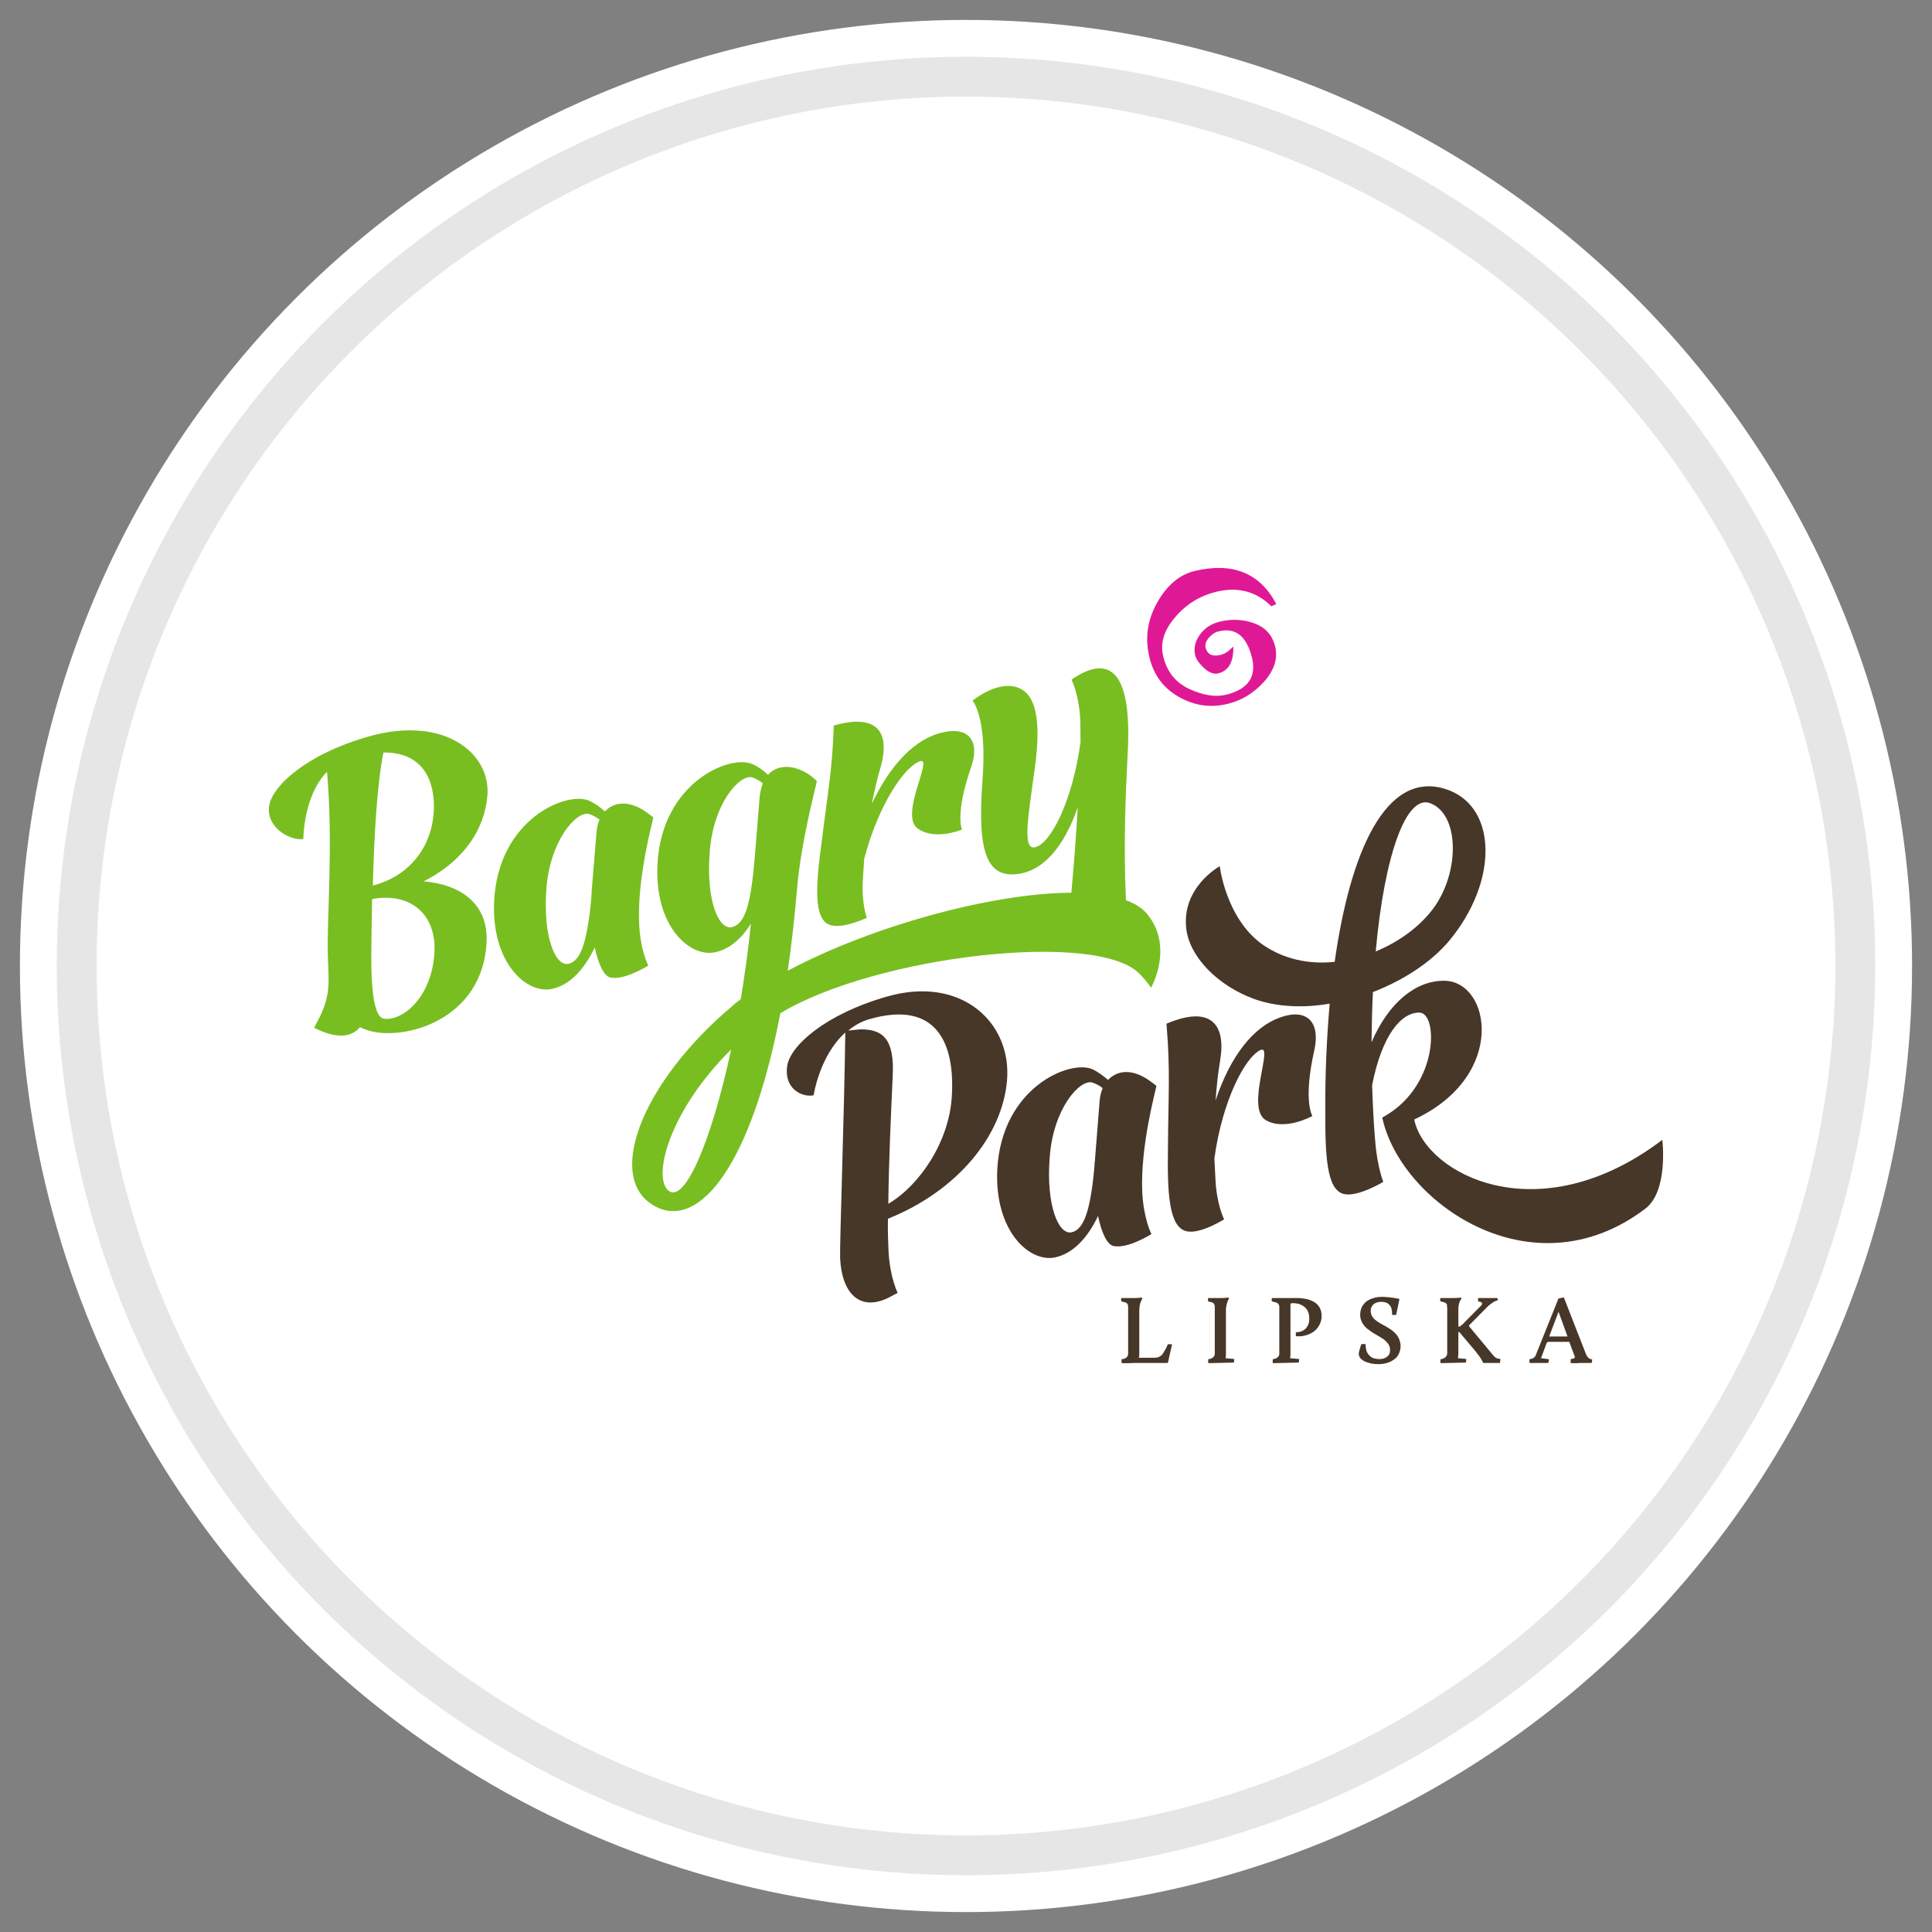
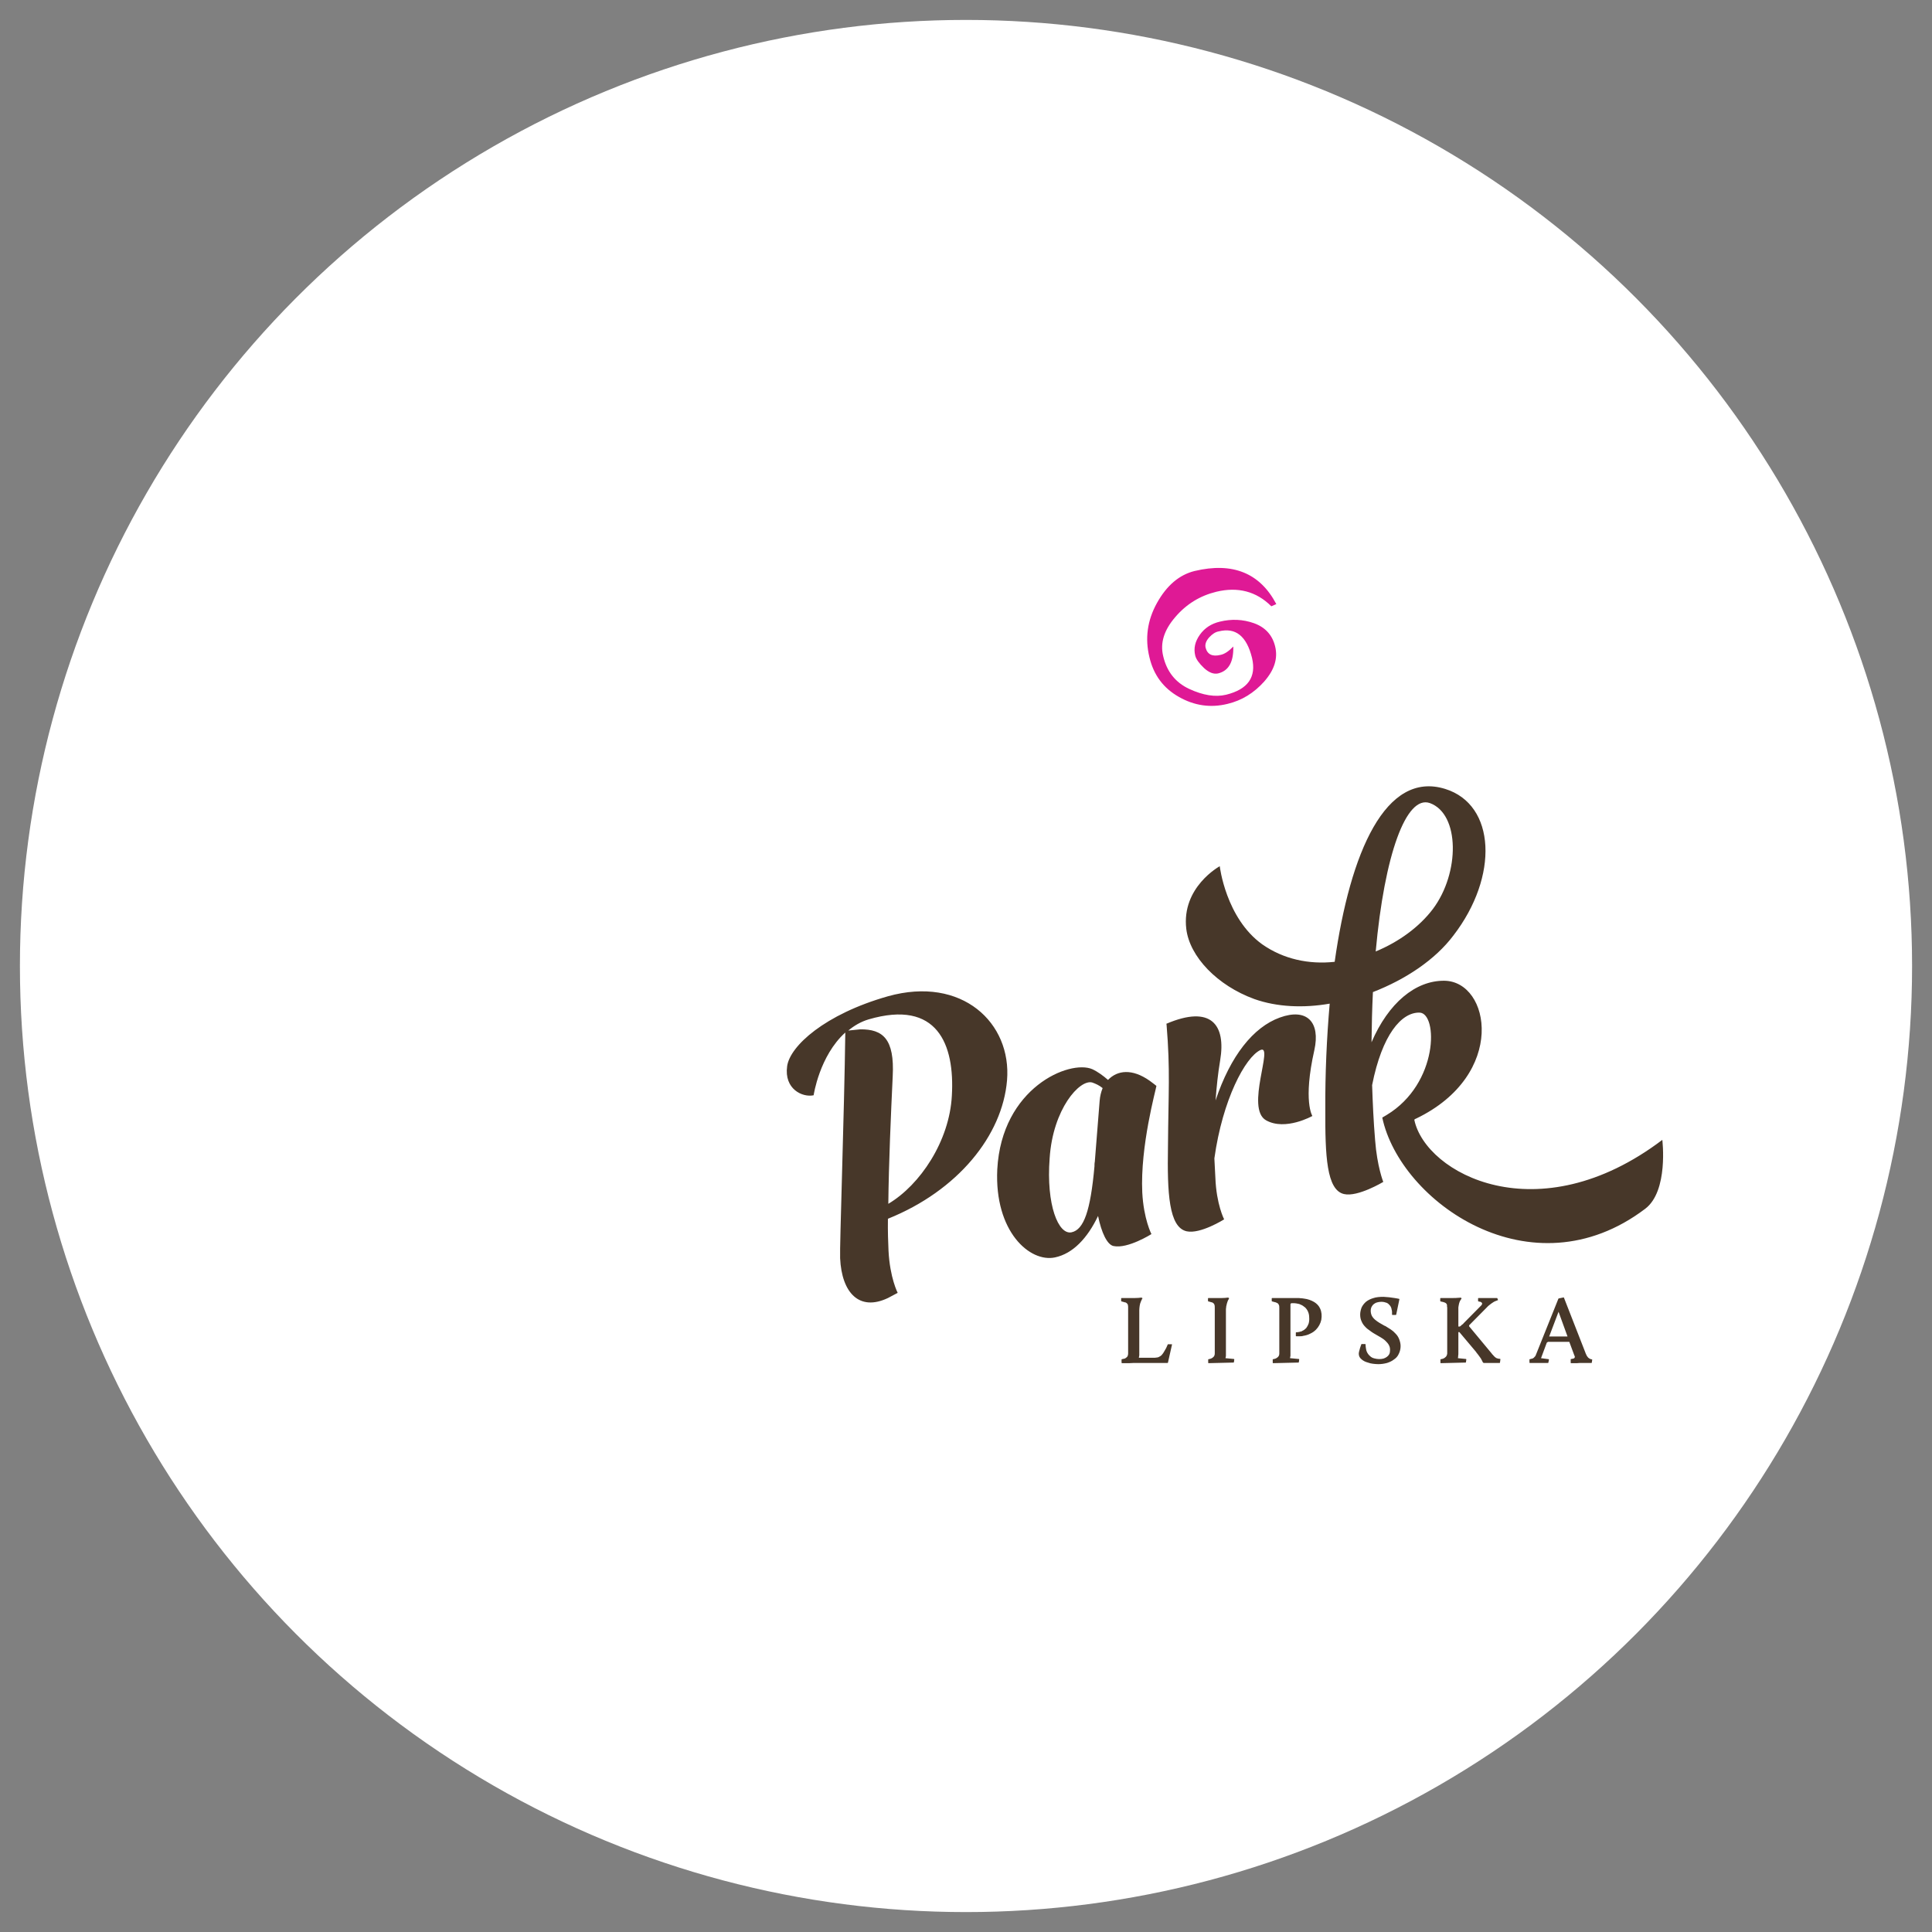
<svg xmlns="http://www.w3.org/2000/svg" xml:space="preserve" width="97px" height="97px" version="1.1" style="shape-rendering:geometricPrecision; text-rendering:geometricPrecision; image-rendering:optimizeQuality; fill-rule:evenodd; clip-rule:evenodd" viewBox="0 0 97 97">
  <rect x="0" y="0" width="97" height="97" fill="#808080" stroke="none" />
  <defs>
    <style type="text/css">
   
    .str0 {stroke:#E6E6E6;stroke-width:2;stroke-linecap:round;stroke-linejoin:round;stroke-miterlimit:22.926}
    .fil0 {fill:none}
    .fil3 {fill:#78BE20}
    .fil1 {fill:white}
    .fil2 {fill:#473729;fill-rule:nonzero}
    .fil4 {fill:#DF1995;fill-rule:nonzero}
   
  </style>
  </defs>
  <g id="tabliczka_x0020_biała">
    <rect class="fil0" width="97" height="97" />
    <circle class="fil1" cx="48.5" cy="48.5" r="47.5" />
-     <circle class="fil1 str0" cx="48.5" cy="48.5" r="44.65" />
  </g>
  <g id="Bagry_x0020_Park">
    <g id="_2423836760336">
      <path class="fil2" d="M73.37 65.21l0 0 -0.02 0.03 0 0c-0.03,0.04 -0.05,0.08 -0.07,0.13 -0.02,0.05 -0.03,0.1 -0.04,0.15 -0.01,0.04 -0.01,0.07 -0.02,0.12 0,0.04 0,0.08 0,0.13l0 0.01 0 0.82 0.07 0c0,0 0,0 0,0l0 0 0 0 0 0 0 0 0 0 0.02 -0.01 0 0c0.03,-0.02 0.05,-0.04 0.08,-0.07l0 0 0 0c0.03,-0.02 0.05,-0.04 0.08,-0.06l0 -0.01 0.89 -0.9 0 0 0.01 -0.01 0 0 0 0 0 0c0.02,-0.02 0.04,-0.05 0.04,-0.07 0.01,-0.03 0,-0.05 -0.02,-0.07l-0.01 -0.01 0 0c-0.01,-0.01 -0.03,-0.02 -0.05,-0.03l0 0c-0.03,0 -0.06,-0.01 -0.1,-0.02l0 0c-0.01,0 -0.02,-0.01 -0.02,-0.02l0 -0.13 0 0c0,-0.01 0.01,-0.02 0.02,-0.02l0.93 0c0.01,0 0.02,0.01 0.02,0.02l0.03 0.07 0 0c0,0.01 0,0.02 -0.01,0.02 -0.01,0.01 -0.02,0.01 -0.03,0 0,0 0.01,0.01 0,0.01 -0.01,0.01 -0.03,0.01 -0.05,0.02l0 0 0 0c-0.09,0.03 -0.17,0.08 -0.25,0.14 -0.08,0.06 -0.16,0.12 -0.22,0.19l0 0 -0.89 0.9 0 0.05 1.13 1.36c0.02,0.03 0.04,0.06 0.07,0.08 0.02,0.03 0.04,0.05 0.05,0.06l0 0 0 0c0.04,0.04 0.08,0.07 0.11,0.09l0 0c0.04,0.02 0.09,0.03 0.14,0.04l0.05 0 0 0c0.01,0 0.02,0.01 0.02,0.03l-0.02 0.16 0 0c0,0.01 -0.01,0.02 -0.02,0.02l-0.8 0 0 0c0,0 -0.01,0 -0.01,-0.01l-0.02 -0.01 0 0 0 0c-0.01,0 -0.01,-0.01 -0.01,-0.02l0 0 -0.01 -0.01c-0.02,-0.04 -0.04,-0.09 -0.05,-0.1l0 0c-0.03,-0.07 -0.08,-0.13 -0.13,-0.2 -0.04,-0.06 -0.09,-0.12 -0.14,-0.18l0 -0.01 -0.85 -1.01 -0.05 0 0 1.08c0,0.03 0,0.07 -0.01,0.11 0,0.03 0,0.07 -0.01,0.1l0 0.01 0 0.01 0.4 0.04 0 0c0.01,0 0.02,0.01 0.02,0.02l-0.02 0.15 0 0c0,0 -0.01,0.01 -0.02,0.01l-1.24 0.03 0 0c-0.01,0 -0.02,-0.01 -0.02,-0.02l0 -0.16c0,-0.01 0.01,-0.02 0.02,-0.02 0.09,-0.01 0.17,-0.04 0.23,-0.1 0.05,-0.04 0.08,-0.1 0.09,-0.18l0 -2.28 0 -0.01 0 0c0,-0.02 0,-0.05 -0.01,-0.07l0 0c0,-0.03 0,-0.05 0,-0.07l0 0c-0.01,-0.13 -0.18,-0.16 -0.29,-0.18l0 0 -0.03 -0.01c-0.01,0 -0.02,-0.01 -0.02,-0.02l0 -0.13 0 0c0,-0.01 0.01,-0.02 0.02,-0.02l0.37 0c0.08,0 0.17,0 0.25,0 0.08,0 0.17,0 0.25,-0.01 0.09,0 0.12,-0.01 0.13,-0.01l0 0 0 0c0,0 0,0 0,0l0 0 0 0c0.01,0 0.01,0 0.02,0.01l0.02 0.01c0,0.01 0.01,0.01 0.01,0.02 0,0.01 -0.01,0.01 -0.01,0.02 0,0 0,0 0,0l0 0zm-6.83 -9.51c-0.01,2.32 0.06,4.05 0.94,4.25 0.69,0.16 1.97,-0.61 1.97,-0.61 0,0 -0.31,-0.77 -0.41,-2.1 -0.08,-0.95 -0.12,-1.86 -0.15,-2.76 0.5,-2.53 1.47,-3.66 2.38,-3.64 0.93,0.02 0.97,3.56 -1.65,5.14 -0.19,0.11 -0.22,0.13 -0.22,0.13 0.89,4.21 7.48,8.91 13.2,4.58 1.18,-0.89 0.86,-3.46 0.86,-3.46 -6.25,4.73 -11.88,1.69 -12.45,-1 0,-0.02 0.01,-0.04 0.09,-0.07 4.57,-2.2 3.73,-6.9 1.41,-6.92 -1.44,-0.01 -2.8,1.11 -3.65,3.09 0.01,-0.87 0.03,-1.71 0.07,-2.52 1.65,-0.64 3.13,-1.63 4.04,-2.84 2.29,-2.97 2.13,-6.57 -0.41,-7.36 -2.99,-0.93 -4.77,3.16 -5.55,8.68 -1.29,0.14 -2.57,-0.13 -3.64,-0.88 -1.83,-1.32 -2.13,-3.92 -2.13,-3.92 0,0 -1.93,1.05 -1.68,3.15 0.17,1.39 1.55,2.84 3.42,3.52 1.13,0.4 2.46,0.46 3.78,0.23 -0.15,1.72 -0.23,3.52 -0.22,5.31l0 0zm5.25 -15.38c1.51,0.55 1.51,3.51 0.15,5.32 -0.68,0.9 -1.71,1.65 -2.87,2.13 0.44,-4.86 1.53,-7.87 2.72,-7.45l0 0zm-5.8 12.4c0.31,-1.4 -0.37,-2.13 -1.74,-1.63 -1.32,0.48 -2.47,1.91 -3.22,4.16 0.05,-0.69 0.12,-1.36 0.23,-2.01 0.3,-1.79 -0.45,-2.8 -2.7,-1.84l0.01 0.05c0.19,2.32 0.09,3.37 0.07,6.12 -0.04,2.32 0.04,4.05 0.94,4.25 0.69,0.15 1.88,-0.6 1.88,-0.6 0,0 -0.39,-0.75 -0.44,-2.09l-0.05 -0.97c0.41,-2.95 1.55,-5.08 2.31,-5.44 0.7,-0.32 -0.78,2.94 0.29,3.53 0.97,0.54 2.32,-0.22 2.32,-0.22 0,0 -0.48,-0.74 0.1,-3.31l0 0zm-8.18 9.24c0,0 -0.39,-0.75 -0.46,-2.09 -0.11,-2.33 0.69,-5.18 0.71,-5.35 0,0 -0.17,-0.14 -0.34,-0.26 -0.88,-0.62 -1.62,-0.53 -2.09,-0.04 -0.24,-0.21 -0.51,-0.41 -0.79,-0.54 -1.14,-0.49 -4.55,0.93 -4.77,5.03 -0.15,3.13 1.64,4.69 2.9,4.42 0.9,-0.19 1.63,-0.97 2.16,-2.08 0.17,0.84 0.46,1.45 0.78,1.51 0.71,0.15 1.9,-0.6 1.9,-0.6l0 0zm-2.6 -6.69l-0.24 3.02 0 0.02c-0.02,0.09 -0.02,0.18 -0.02,0.25 -0.2,2.22 -0.53,3.18 -1.15,3.31 -0.66,0.14 -1.28,-1.37 -1.1,-3.72 0.16,-2.47 1.51,-3.98 2.14,-3.8 0.17,0.06 0.35,0.14 0.52,0.28 -0.08,0.2 -0.13,0.4 -0.15,0.64l0 0zm-13.03 7.9c0.08,1.75 0.97,2.68 2.4,2 0.28,-0.15 0.49,-0.26 0.49,-0.26 0,0 -0.39,-0.75 -0.46,-2.11 -0.02,-0.42 -0.04,-0.99 -0.03,-1.61 3.51,-1.41 5.75,-4.18 5.98,-6.95 0.24,-2.88 -2.26,-5.26 -5.98,-4.22 -3.17,0.9 -4.92,2.5 -5.06,3.51 -0.16,1.15 0.77,1.58 1.33,1.46 0,0 0.29,-1.98 1.59,-3.15 -0.05,3.98 -0.29,10.77 -0.26,11.33l0 0zm2.64 -9.13c0.1,-1.89 -0.5,-2.37 -1.63,-2.36l-0.6 0.06c0.29,-0.24 0.62,-0.44 1.02,-0.56 3.45,-1.01 4.33,1.25 4.18,3.83 -0.12,2.28 -1.59,4.48 -3.19,5.43 0.02,-2 0.13,-4.5 0.22,-6.4l0 0zm32.93 14.2l0 0 -0.38 -0.05 0.29 -0.78 0.06 -0.04 1.07 0 0.26 0.7 0.01 0.01c0.01,0.03 0.01,0.05 0,0.08 -0.01,0.02 -0.03,0.04 -0.06,0.05l-0.01 0 0 0c-0.01,0 -0.03,0.01 -0.05,0.01 -0.02,0.01 -0.04,0.01 -0.06,0.01 -0.02,0 -0.02,0.01 -0.02,0.02l0 0 0 0.17c0,0.01 0,0.02 0.02,0.02l0 0c0.1,0 0.2,0 0.3,0l0 0c0.07,-0.01 0.15,-0.01 0.22,-0.01l0 0 0 0c0.05,0 0.1,0 0.15,0 0.05,0 0.1,0 0.15,0l0.2 0c0.01,0 0.02,-0.01 0.02,-0.02l0 0 0.02 -0.14c0,-0.01 0,-0.02 -0.02,-0.02l0 0c-0.05,-0.01 -0.09,-0.02 -0.13,-0.05 -0.04,-0.02 -0.07,-0.05 -0.1,-0.1 -0.02,-0.02 -0.03,-0.05 -0.05,-0.09 -0.02,-0.03 -0.03,-0.07 -0.05,-0.12l0 0 -1.07 -2.74c0,-0.01 -0.01,-0.01 -0.02,-0.01l-0.24 0.05c-0.01,0 -0.02,0.01 -0.02,0.02l-1.13 2.82 0 0c-0.01,0.03 -0.03,0.07 -0.06,0.09l0 0c-0.02,0.03 -0.05,0.06 -0.09,0.08l0 0c-0.02,0.01 -0.04,0.01 -0.07,0.02l0 0c-0.02,0.01 -0.05,0.01 -0.08,0.02 -0.02,0 -0.02,0.01 -0.02,0.02l0 0.15c0,0.01 0.01,0.02 0.02,0.02l0.91 0c0.01,0 0.02,-0.01 0.02,-0.02l0.03 -0.15c0,-0.01 -0.01,-0.02 -0.02,-0.02zm0.95 -1.14l-0.92 0 0.47 -1.24 0.45 1.24zm-21.99 1.34c-0.13,0 -0.25,0 -0.37,0 -0.02,0 -0.03,-0.01 -0.03,-0.02l0 -0.16c0,-0.01 0.01,-0.02 0.02,-0.02 0.05,-0.01 0.1,-0.02 0.14,-0.03 0.04,-0.02 0.07,-0.04 0.09,-0.06 0.03,-0.02 0.05,-0.05 0.06,-0.08 0.01,-0.03 0.02,-0.07 0.02,-0.11l0 0 0 -2.28 0 -0.01c0,-0.02 0,-0.05 0,-0.07l0 0c0,-0.03 -0.01,-0.05 -0.01,-0.07l0 0c0,-0.03 -0.02,-0.06 -0.04,-0.08 -0.02,-0.03 -0.05,-0.04 -0.08,-0.06l-0.01 0c-0.02,0 -0.05,-0.01 -0.08,-0.02 -0.03,-0.01 -0.07,-0.02 -0.11,-0.03 -0.01,0 -0.02,-0.01 -0.02,-0.02l0 -0.13 0 0c0,-0.01 0.01,-0.02 0.02,-0.02l0.37 0c0.06,0 0.12,0 0.17,0 0.05,0 0.1,0 0.14,0l0 0 0 0c0.12,0 0.23,-0.01 0.29,-0.02l0 0 0.02 0 0 0 0.01 0 0 0c0.01,0 0.01,0 0.02,0.01l0.02 0.01c0,0.01 0.01,0.01 0.01,0.02 0,0.01 -0.01,0.02 -0.02,0.02 -0.01,0 0,0.01 -0.01,0.03 -0.02,0.04 -0.05,0.1 -0.05,0.11 -0.03,0.06 -0.05,0.14 -0.06,0.21 -0.01,0.08 -0.02,0.15 -0.02,0.22l0 0.01 0 2.14c0,0.03 0,0.08 0,0.12 -0.01,0.03 -0.01,0.07 -0.02,0.11l0 0.01 0.73 0 0 0 0 0 0 0c0.05,0 0.1,0 0.14,-0.01 0.04,0 0.07,-0.01 0.11,-0.02l0 0c0.07,-0.03 0.13,-0.07 0.18,-0.12l0 -0.01c0.05,-0.05 0.09,-0.12 0.13,-0.19 0.02,-0.04 0.05,-0.09 0.08,-0.14 0.02,-0.05 0.05,-0.11 0.08,-0.18 0,0 0.01,-0.01 0.02,-0.01l0.17 0c0,0 0.01,0 0.01,0 0.01,0 0.02,0.01 0.01,0.03l-0.2 0.89 0 0c0,0.01 -0.01,0.02 -0.02,0.02l-1.54 0 0 0c-0.13,0 -0.25,0 -0.37,0.01zm5.22 -0.03l-1.25 0.03 0 0c-0.01,0 -0.02,-0.01 -0.02,-0.02l0 -0.16c0,-0.01 0.01,-0.02 0.02,-0.02 0.08,-0.01 0.17,-0.04 0.23,-0.1l0 0c0.05,-0.04 0.08,-0.1 0.08,-0.19l0 0 0 -2.28 0 0 0 0 0 0c0,-0.06 0,-0.12 -0.02,-0.17 -0.01,-0.04 -0.05,-0.08 -0.11,-0.11l0 0c-0.02,0 -0.05,-0.01 -0.08,-0.02 -0.04,-0.01 -0.07,-0.02 -0.11,-0.03 -0.01,0 -0.02,-0.01 -0.02,-0.02l0 -0.13 0 0c0,-0.01 0.01,-0.02 0.02,-0.02l0.17 0c0.17,0 0.34,0 0.5,0l0 0 0.01 0c0.11,0 0.22,-0.01 0.28,-0.02l0 0 0.02 0 0.01 0 0 0 0.01 0c0,0 0,0 0.01,0.01l0.02 0.01c0.01,0.01 0.01,0.01 0.01,0.02 0,0.01 -0.01,0.02 -0.02,0.02 0,0 0,0 0,0.01l0 0 0 0c0,0 0,0.01 0,0.01l0 0 0 0 0 0 0 0 0 0.01 0 0 -0.01 0 0 0 0 0c-0.02,0.04 -0.05,0.09 -0.06,0.14 -0.02,0.05 -0.03,0.1 -0.04,0.15l0 0c-0.01,0.03 -0.02,0.07 -0.02,0.12 -0.01,0.04 -0.01,0.08 -0.01,0.13l0 0.01 0 2.16c0,0.04 0,0.08 0,0.12l0 0 0 0c0,0.03 -0.01,0.07 -0.02,0.1l0 0 0 0 0 0.02 0.42 0.04 0 0c0.01,0 0.02,0.01 0.02,0.02l-0.02 0.15 0 0c0,0 -0.01,0.01 -0.02,0.01zm3.26 0l-1.27 0.03 0 0c-0.01,0 -0.02,-0.01 -0.02,-0.02l0 -0.16c0,-0.01 0,-0.02 0.02,-0.02 0.08,-0.01 0.17,-0.04 0.23,-0.1 0.05,-0.04 0.08,-0.1 0.08,-0.18l0 -2.28 0 -0.01c0,-0.07 0,-0.12 -0.03,-0.17 -0.02,-0.05 -0.06,-0.08 -0.13,-0.1l0 -0.01c-0.02,0 -0.05,-0.01 -0.09,-0.02 -0.03,-0.01 -0.07,-0.02 -0.11,-0.03 -0.01,0 -0.02,-0.01 -0.02,-0.02l0 -0.13 0 0c0,-0.01 0.01,-0.02 0.02,-0.02l1.26 0 0 0c0.06,0 0.12,0 0.17,0.01 0.06,0 0.12,0.01 0.18,0.02 0.17,0.02 0.35,0.08 0.5,0.17 0.13,0.08 0.24,0.19 0.3,0.33l0 0c0.08,0.17 0.09,0.37 0.06,0.55l0 0.01c-0.04,0.19 -0.14,0.37 -0.27,0.5l0 0c-0.09,0.09 -0.18,0.15 -0.29,0.2 -0.11,0.06 -0.23,0.09 -0.35,0.11l0 0 0 0c-0.06,0.02 -0.12,0.02 -0.18,0.02 -0.06,0 -0.11,0 -0.17,0l0 0 0 0c-0.01,0 -0.02,-0.01 -0.02,-0.02l0 -0.16c0,-0.01 0.01,-0.02 0.02,-0.02 0.06,0 0.11,-0.01 0.16,-0.02 0.05,-0.01 0.1,-0.03 0.14,-0.04l0 -0.01 0 0 0 0c0.08,-0.03 0.14,-0.08 0.2,-0.14 0.05,-0.07 0.09,-0.14 0.12,-0.22l0 0c0.03,-0.1 0.04,-0.21 0.03,-0.32 0,-0.1 -0.02,-0.2 -0.06,-0.29l0 0c-0.04,-0.09 -0.1,-0.17 -0.17,-0.23l-0.01 0c-0.07,-0.07 -0.16,-0.11 -0.26,-0.15l0 0c-0.05,-0.01 -0.1,-0.02 -0.15,-0.03 -0.06,-0.01 -0.11,-0.01 -0.16,-0.01l-0.09 0 -0.04 0.04 0 2.49c0,0.03 0,0.07 0,0.11 -0.01,0.03 -0.01,0.07 -0.02,0.1l0 0.01 0 0.01 0.43 0.04 0.01 0c0.01,0 0.02,0.01 0.02,0.02l-0.02 0.15 0 0c-0.01,0 -0.01,0.01 -0.02,0.01zm4.28 -3.3c0.19,0.01 0.37,0.03 0.55,0.06 0.05,0.01 0.08,0.01 0.12,0.02l0.1 0.02c0.01,0 0.02,0.01 0.02,0.02l-0.16 0.77c0,0.01 -0.01,0.02 -0.02,0.02l-0.17 0c-0.01,0 -0.02,-0.01 -0.02,-0.02 0,-0.05 0,-0.09 0,-0.13 0,-0.05 -0.01,-0.09 -0.02,-0.12 -0.01,-0.08 -0.04,-0.15 -0.09,-0.21 -0.04,-0.05 -0.09,-0.1 -0.16,-0.13 -0.08,-0.03 -0.17,-0.05 -0.26,-0.05 -0.1,0 -0.2,0.02 -0.28,0.05 -0.08,0.04 -0.15,0.09 -0.19,0.16 -0.05,0.07 -0.07,0.15 -0.07,0.24l0 0c0,0.09 0.02,0.17 0.05,0.24 0.04,0.08 0.1,0.15 0.17,0.21 0.14,0.12 0.31,0.21 0.47,0.3l0.05 0.02c0.09,0.06 0.18,0.11 0.27,0.17 0.09,0.06 0.17,0.13 0.24,0.21 0.09,0.09 0.14,0.18 0.18,0.28 0.04,0.11 0.07,0.22 0.07,0.34 0,0.14 -0.03,0.27 -0.09,0.39 -0.05,0.12 -0.14,0.22 -0.25,0.29 -0.1,0.08 -0.22,0.13 -0.34,0.17 -0.15,0.04 -0.3,0.06 -0.44,0.06 -0.09,0 -0.18,-0.01 -0.27,-0.02 -0.09,-0.01 -0.17,-0.03 -0.25,-0.06 -0.12,-0.03 -0.25,-0.09 -0.34,-0.18 -0.07,-0.06 -0.12,-0.15 -0.12,-0.26l0 0c0,-0.08 0.03,-0.16 0.05,-0.24l0 0 0.01 -0.04 0 0c0.01,-0.03 0.02,-0.06 0.03,-0.09l0.04 -0.11c0,-0.01 0.01,-0.01 0.02,-0.01l0.17 0c0.01,0 0.02,0 0.02,0.02 0,0.07 0.01,0.14 0.02,0.2 0.01,0.06 0.02,0.12 0.04,0.16 0.04,0.09 0.09,0.16 0.16,0.22 0.06,0.06 0.13,0.1 0.22,0.12 0.14,0.04 0.31,0.05 0.46,0.01 0.12,-0.04 0.23,-0.11 0.29,-0.22 0.03,-0.06 0.04,-0.14 0.04,-0.22 0,-0.09 -0.02,-0.17 -0.06,-0.24 -0.04,-0.08 -0.11,-0.15 -0.17,-0.21 -0.07,-0.07 -0.15,-0.12 -0.23,-0.17 -0.06,-0.04 -0.13,-0.07 -0.19,-0.11 -0.12,-0.07 -0.25,-0.14 -0.36,-0.23 -0.09,-0.06 -0.17,-0.12 -0.24,-0.2 -0.08,-0.08 -0.14,-0.17 -0.18,-0.27 -0.05,-0.1 -0.07,-0.22 -0.07,-0.34 0,-0.12 0.03,-0.24 0.07,-0.35 0.05,-0.11 0.13,-0.21 0.22,-0.29 0.1,-0.08 0.22,-0.14 0.35,-0.18 0.17,-0.06 0.36,-0.07 0.54,-0.07zm3.9 0.1l0 0 0 0 -0.01 0c0,0 0,0 0,0l0.01 0z" />
-       <path class="fil3" d="M16.46 47.96c0.02,1.09 0.17,1.81 -0.31,2.89 -0.1,0.23 -0.24,0.49 -0.38,0.75 0.7,0.36 1.71,0.68 2.31,-0.03 0.13,0.07 0.24,0.11 0.39,0.16 1.75,0.56 5.75,-0.47 5.96,-4.41 0.1,-1.98 -1.35,-2.92 -3.16,-3.07 2.1,-1.07 3.06,-2.68 3.2,-4.29 0.18,-2.17 -2.19,-4.03 -5.9,-3 -3.18,0.89 -4.92,2.51 -5.06,3.52 -0.15,1.13 1.16,1.76 1.72,1.64 0,0 0,-2.17 1.19,-3.37 0.32,3.69 -0.02,7.44 0.04,9.21l0 0zm32.3 -9.45c0.45,-1.29 -0.11,-2.06 -1.46,-1.73 -1.31,0.3 -2.57,1.54 -3.53,3.58 0.13,-0.64 0.27,-1.27 0.45,-1.87 0.47,-1.67 -0.12,-2.71 -2.37,-2.06l0.01 0.05c-0.08,2.23 -0.29,3.22 -0.61,5.82 -0.3,2.2 -0.41,3.85 0.42,4.14 0.64,0.22 1.85,-0.36 1.85,-0.36 0,0 -0.29,-0.76 -0.19,-2.04l0.06 -0.92c0.72,-2.75 2.04,-4.65 2.8,-4.9 0.7,-0.23 -1.06,2.7 -0.11,3.38 0.86,0.62 2.22,0.05 2.22,0.05 0,0 -0.37,-0.75 0.46,-3.14l0 0zm-16.21 9.97c0,0 -0.4,-0.75 -0.46,-2.09 -0.11,-2.33 0.69,-5.18 0.71,-5.35 0,0 -0.17,-0.14 -0.34,-0.26 -0.88,-0.62 -1.63,-0.53 -2.09,-0.04 -0.24,-0.22 -0.51,-0.41 -0.79,-0.54 -1.14,-0.49 -4.56,0.93 -4.77,5.03 -0.15,3.13 1.64,4.69 2.9,4.42 0.9,-0.19 1.62,-0.97 2.15,-2.08 0.18,0.84 0.47,1.45 0.79,1.51 0.7,0.15 1.9,-0.6 1.9,-0.6l0 0zm-2.6 -6.69l-0.25 3.02 0.01 0.02c-0.02,0.09 -0.02,0.18 -0.02,0.25 -0.21,2.22 -0.53,3.18 -1.15,3.31 -0.66,0.14 -1.28,-1.37 -1.11,-3.72 0.17,-2.47 1.52,-3.98 2.15,-3.8 0.17,0.06 0.35,0.14 0.52,0.28 -0.08,0.2 -0.13,0.4 -0.15,0.64l0 0zm27.28 7.12c0.37,0.38 0.56,0.68 0.56,0.68 0,0 1.15,-2 -0.16,-3.66 -0.25,-0.32 -0.62,-0.56 -1.1,-0.73 -0.13,-2.85 -0.01,-5.48 0.09,-7.42 0.23,-4.27 -1.02,-4.8 -2.64,-3.78 -0.11,0.06 -0.18,0.13 -0.18,0.13 0,0 0.39,0.75 0.44,2.09l0.01 1.03c-0.39,2.93 -1.49,5.12 -2.29,5.29 -0.67,0.14 -0.3,-1.73 -0.01,-3.95 0.25,-1.79 0.28,-3.7 -0.88,-4.08 -1.05,-0.34 -2.24,0.67 -2.24,0.67 0,0 0.74,0.81 0.5,3.97l0 0c-0.28,3.67 0.23,4.93 1.77,4.73 1.3,-0.17 2.31,-1.36 3.01,-3.34 -0.08,1.44 -0.2,2.95 -0.32,4.28 -4.03,0.02 -10.11,1.71 -14.24,3.92 0.19,-1.28 0.34,-2.65 0.47,-4.14 0.21,-2.46 0.98,-5.22 0.99,-5.38 0,-0.02 -0.17,-0.16 -0.19,-0.18 -0.7,-0.58 -1.68,-0.78 -2.26,-0.14 -0.24,-0.23 -0.51,-0.42 -0.79,-0.54 -1.13,-0.49 -4.55,0.93 -4.76,5.03 -0.16,3.13 1.63,4.69 2.89,4.42 0.72,-0.15 1.32,-0.67 1.8,-1.43 -0.13,1.31 -0.31,2.57 -0.51,3.79 -0.14,0.1 -0.28,0.2 -0.4,0.32 -4.62,3.88 -6.46,8.75 -3.87,10.09 2.2,1.15 4.79,-2.07 6.26,-9.71 4.81,-2.89 15.96,-4.18 18.05,-1.96zm-19.1 -8.78l-0.23 2.86c-0.2,2.39 -0.48,3.41 -1.16,3.56 -0.67,0.14 -1.29,-1.37 -1.11,-3.72 0.16,-2.49 1.52,-3.98 2.14,-3.8 0.17,0.06 0.36,0.16 0.53,0.3 -0.08,0.21 -0.15,0.48 -0.17,0.8l0 0zm-4.6 19.62c-0.76,-0.73 0.09,-4 3.18,-7.06 -1.01,4.7 -2.37,7.83 -3.18,7.06l0 0zm-11.72 -11.88c-0.14,2.13 -1.51,3.38 -2.52,3.28 -0.61,-0.08 -0.68,-2.03 -0.64,-3.92l0.03 -2.09c2.01,-0.37 3.26,0.85 3.13,2.73l0 0zm-2.56 -10.09c2.01,-0.02 2.6,1.44 2.53,2.93 -0.09,1.82 -1.24,3.29 -3.06,3.75 0.06,-2.38 0.2,-5.01 0.53,-6.68l0 0z" />
      <path class="fil4" d="M64.08 30.33l-0.25 0.11c-0.75,-0.75 -1.68,-0.99 -2.76,-0.73 -0.82,0.2 -1.51,0.62 -2.07,1.28 -0.56,0.65 -0.76,1.3 -0.6,1.95 0.18,0.78 0.62,1.33 1.31,1.65 0.69,0.32 1.31,0.42 1.85,0.29 1.09,-0.27 1.53,-0.88 1.3,-1.85 -0.27,-1.1 -0.83,-1.54 -1.67,-1.33 -0.17,0.03 -0.32,0.13 -0.48,0.3 -0.16,0.18 -0.22,0.35 -0.18,0.52 0.09,0.34 0.34,0.46 0.75,0.36 0.2,-0.04 0.41,-0.18 0.64,-0.42 0.02,0.77 -0.23,1.22 -0.76,1.35 -0.22,0.05 -0.46,-0.04 -0.71,-0.27 -0.24,-0.23 -0.39,-0.43 -0.44,-0.62 -0.09,-0.37 -0.01,-0.71 0.23,-1.05 0.24,-0.34 0.58,-0.56 1.01,-0.66 0.57,-0.14 1.15,-0.12 1.71,0.08 0.56,0.2 0.92,0.59 1.06,1.16 0.15,0.61 -0.04,1.19 -0.55,1.77 -0.51,0.57 -1.12,0.95 -1.84,1.12 -0.85,0.21 -1.67,0.09 -2.44,-0.35 -0.78,-0.44 -1.27,-1.1 -1.48,-1.99 -0.23,-0.94 -0.11,-1.85 0.38,-2.73 0.49,-0.88 1.12,-1.41 1.88,-1.6 1.92,-0.46 3.29,0.1 4.11,1.66z" />
    </g>
  </g>
</svg>